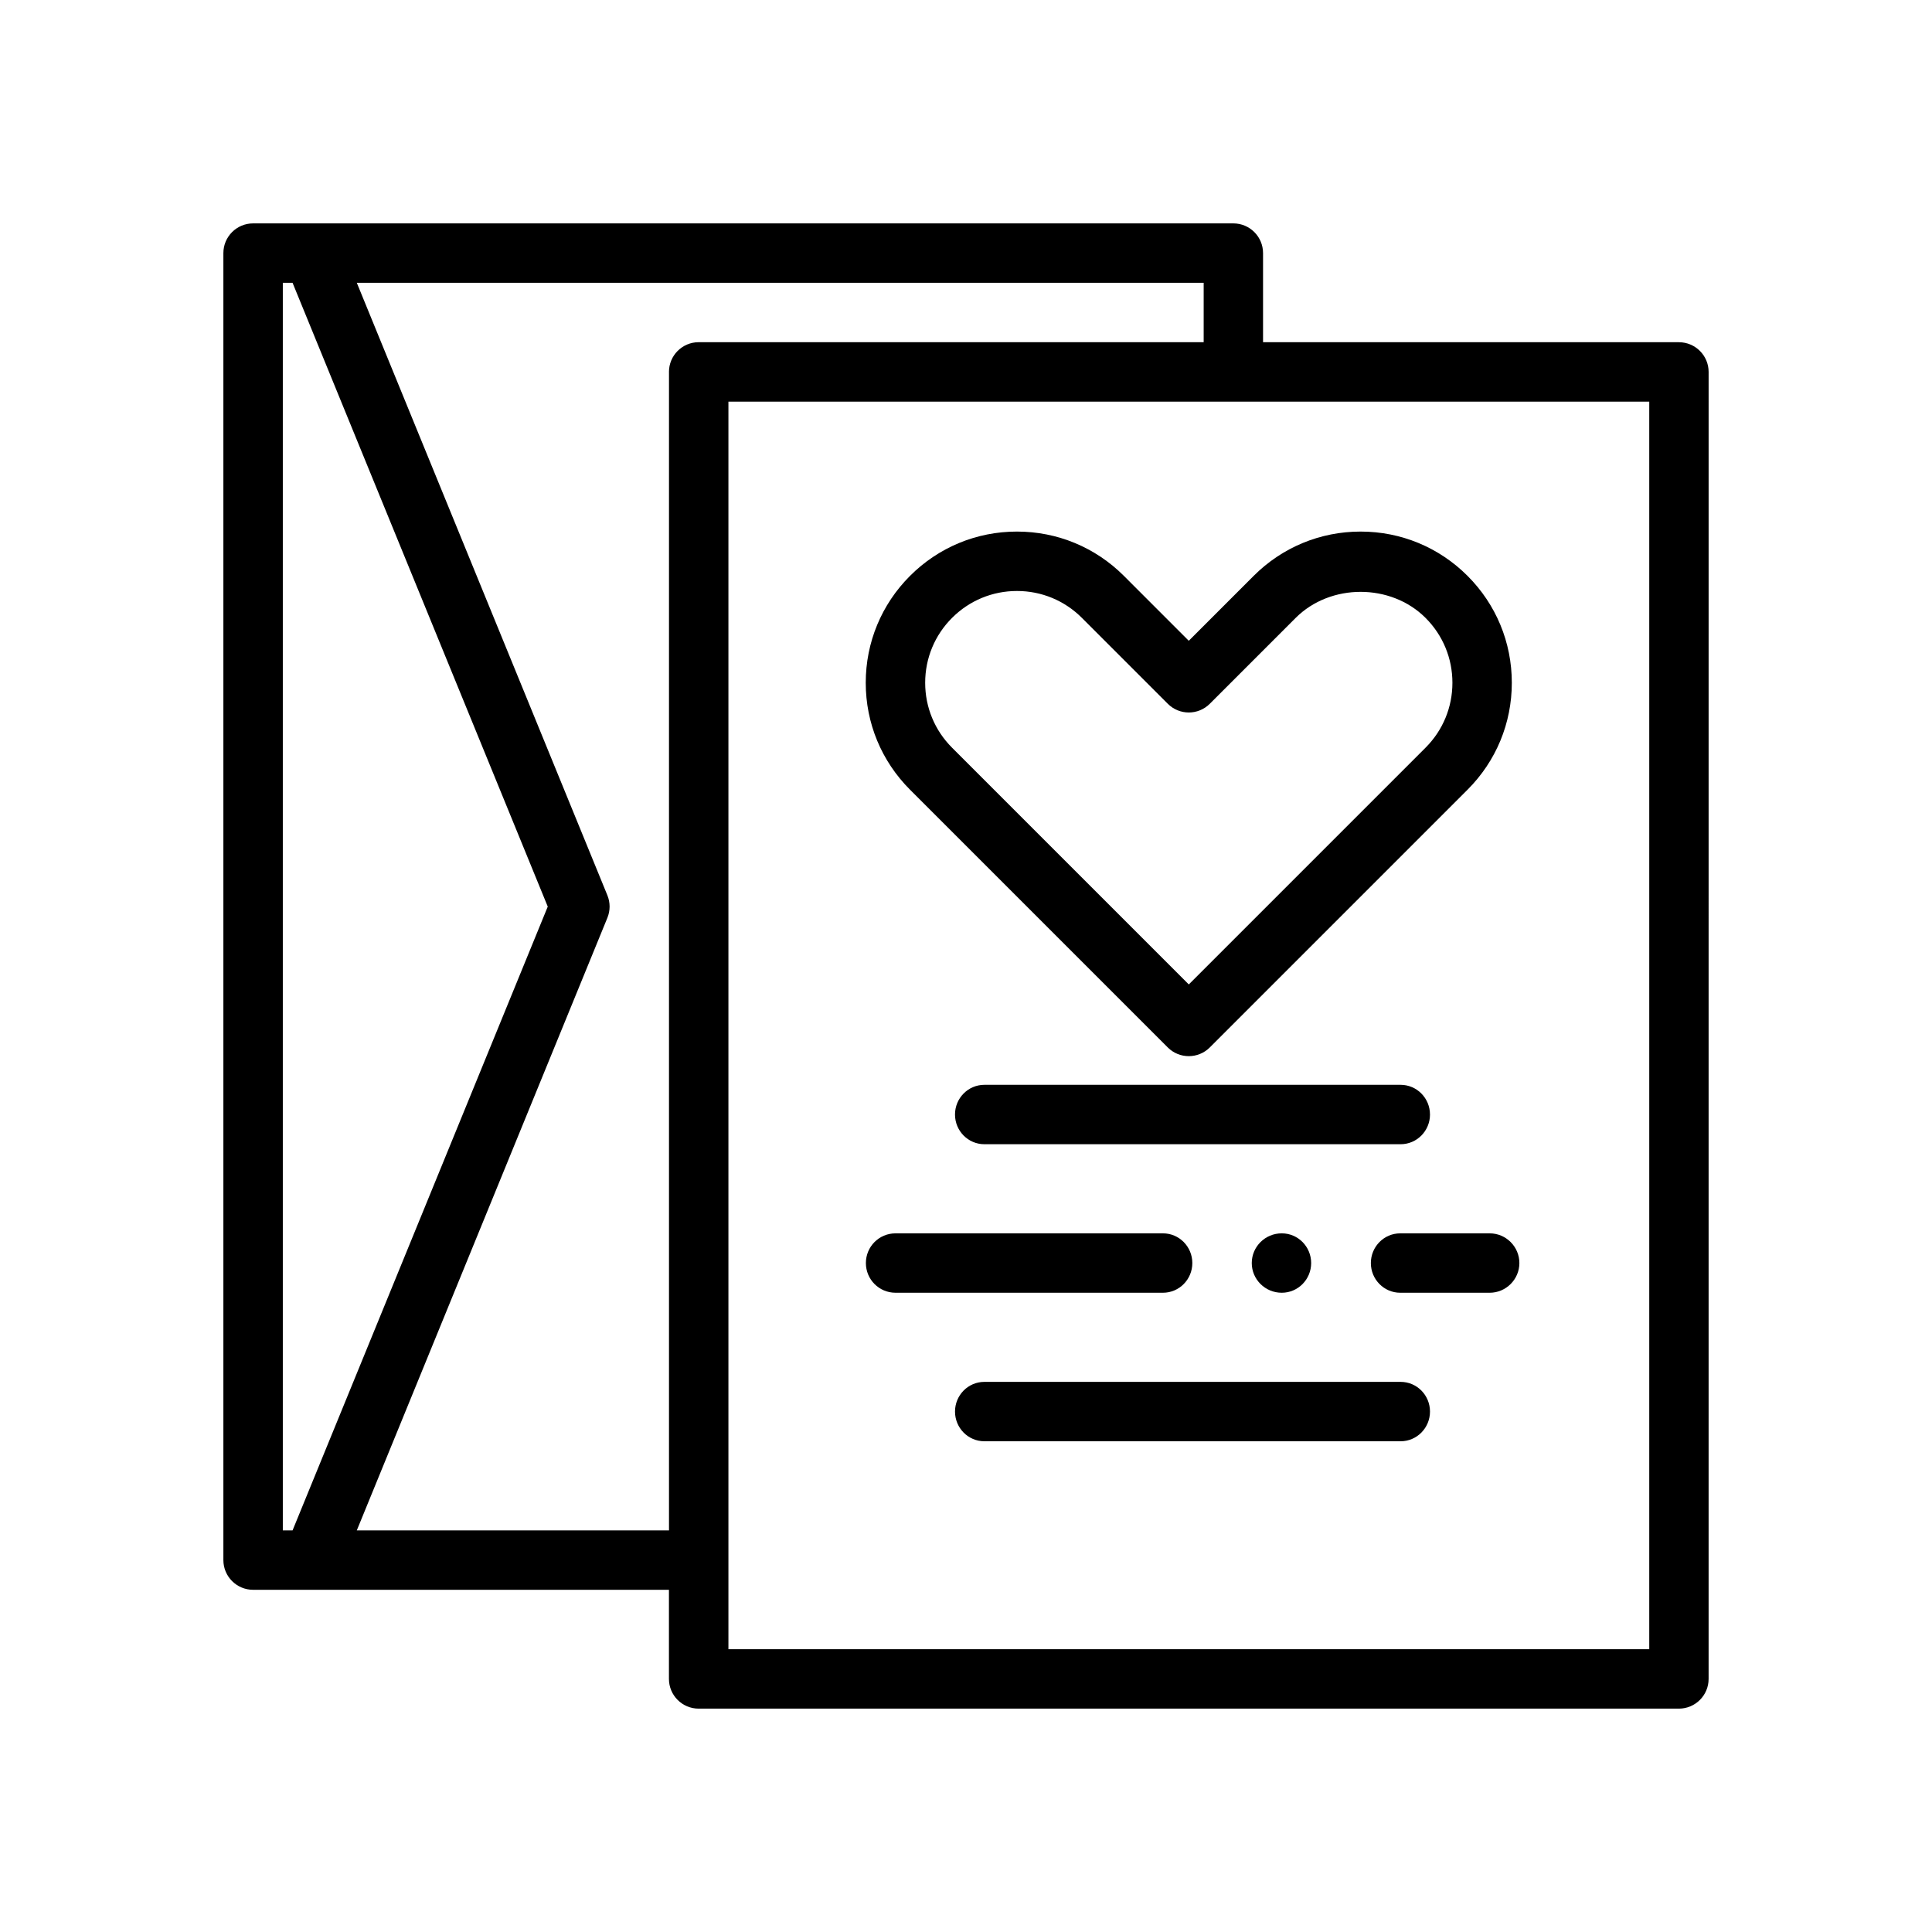
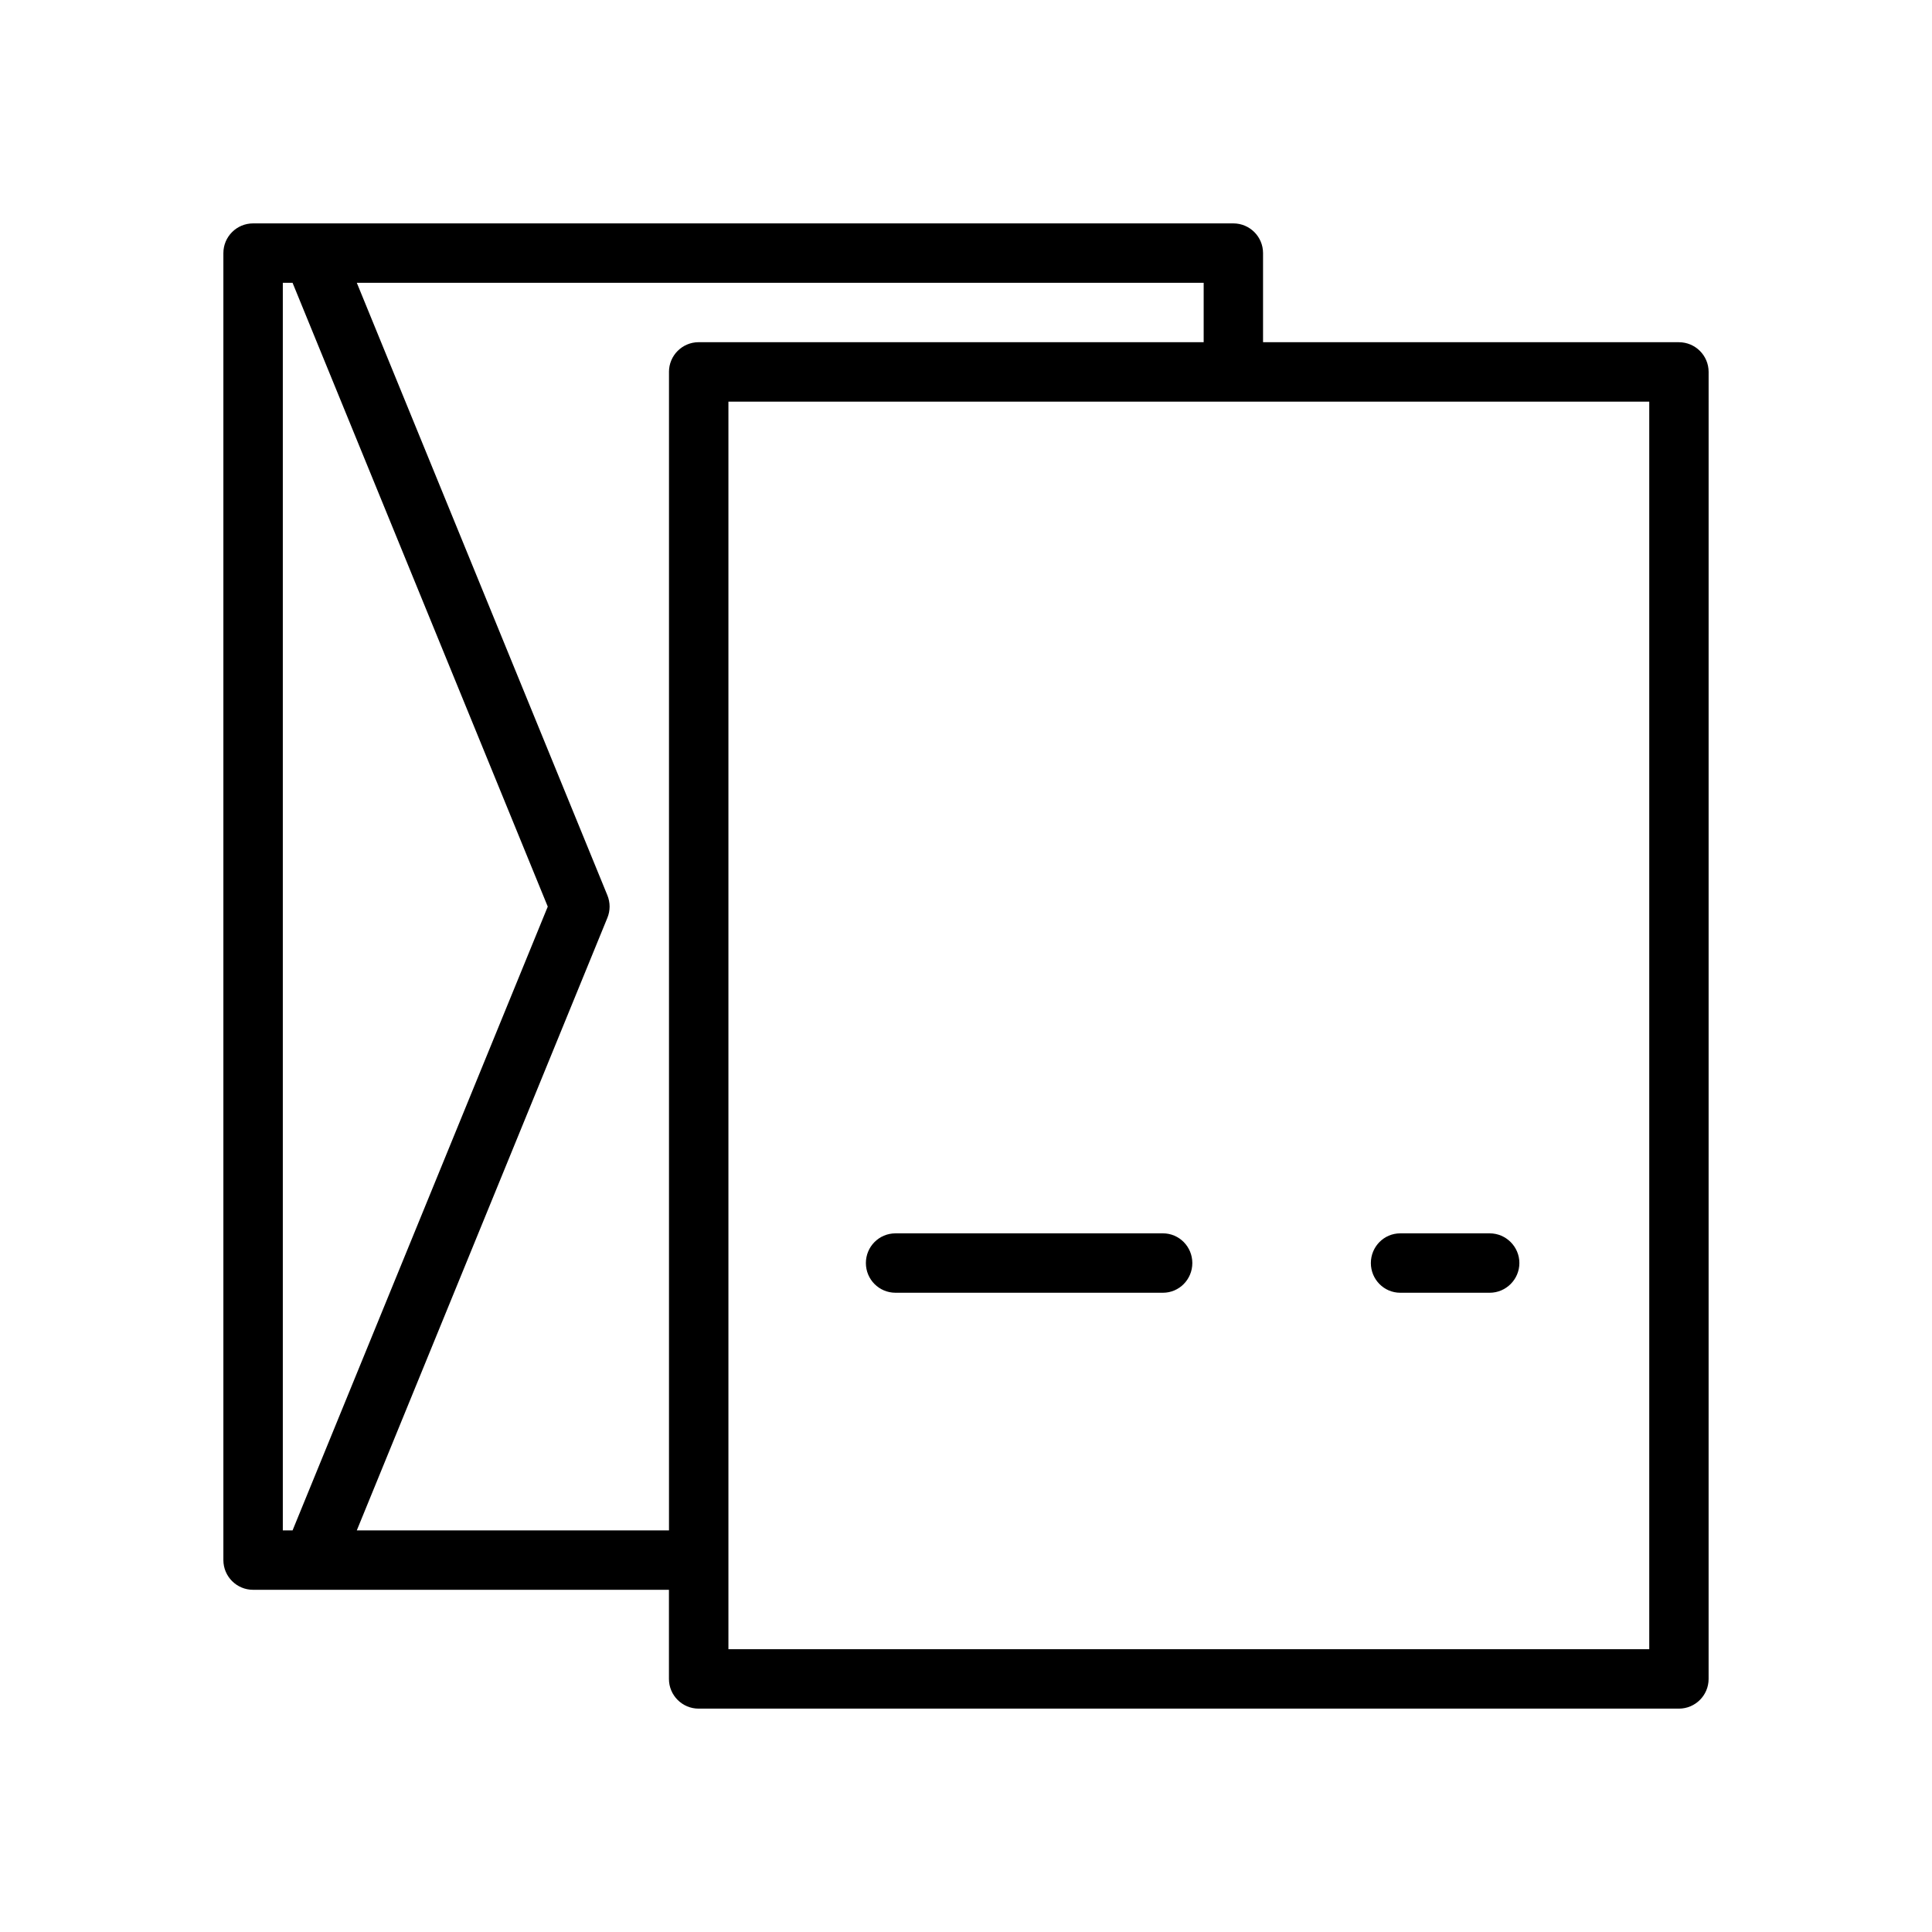
<svg xmlns="http://www.w3.org/2000/svg" fill="#000000" width="800px" height="800px" version="1.1" viewBox="144 144 512 512">
  <g>
    <path d="m588.93 234.69h-110.21v-23.617c0-4.344-3.527-7.871-7.871-7.871h-259.78c-4.348 0-7.871 3.523-7.871 7.871v346.37c0 4.344 3.527 7.871 7.871 7.871h15.719 0.016 0.023l94.449 0.004v23.617c0 4.344 3.527 7.871 7.871 7.871h259.78c4.344 0 7.871-3.527 7.871-7.871l0.004-346.37c0-4.348-3.527-7.871-7.875-7.871zm-369.98 314.88v-330.62h2.582l67.629 165.31-67.629 165.31zm102.34-307.01v307.01h-82.734l66.41-162.34c0.781-1.914 0.781-4.047 0-5.961l-66.41-162.33h224.43v15.742l-133.83 0.004c-4.344 0-7.871 3.523-7.871 7.871zm259.78 338.5h-244.03v-330.62h244.03z" />
-     <path d="m441.84 296.61c-7.566-7.566-17.633-11.738-28.34-11.738s-20.766 4.172-28.332 11.738c-7.566 7.566-11.738 17.625-11.738 28.332s4.172 20.766 11.738 28.34l68.305 68.305c1.535 1.535 3.551 2.305 5.566 2.305 2.016 0 4.031-0.77 5.566-2.305l68.305-68.305c7.566-7.566 11.738-17.633 11.738-28.34s-4.172-20.766-11.738-28.332c-7.566-7.566-17.625-11.738-28.332-11.738s-20.766 4.172-28.34 11.738l-17.199 17.203zm45.531 11.133c9.195-9.188 25.215-9.195 34.41 0 4.598 4.598 7.125 10.707 7.125 17.199 0 6.504-2.527 12.609-7.125 17.207l-62.738 62.738-62.738-62.738c-4.598-4.598-7.125-10.707-7.125-17.207 0-6.496 2.527-12.602 7.125-17.199 4.598-4.598 10.707-7.125 17.199-7.125 6.504 0 12.609 2.527 17.207 7.125l22.766 22.766c3.078 3.078 8.055 3.078 11.133 0z" />
-     <path d="m522.96 439.36c0-4.328-3.465-7.871-7.793-7.871h-110.29c-4.328 0-7.793 3.543-7.793 7.871s3.465 7.871 7.793 7.871h110.29c4.332 0 7.797-3.543 7.797-7.871z" />
    <path d="m538.78 470.85h-23.695c-4.328 0-7.793 3.543-7.793 7.871s3.465 7.871 7.793 7.871h23.695c4.328 0 7.871-3.543 7.871-7.871 0.004-4.328-3.539-7.871-7.871-7.871z" />
    <path d="m459.98 478.72c0-4.328-3.465-7.871-7.793-7.871h-70.848c-4.41 0-7.871 3.543-7.871 7.871s3.465 7.871 7.871 7.871h70.848c4.328 0 7.793-3.543 7.793-7.871z" />
-     <path d="m475.73 478.72c0 4.328 3.543 7.871 7.949 7.871 4.328 0 7.793-3.543 7.793-7.871s-3.465-7.871-7.793-7.871c-4.406 0-7.949 3.543-7.949 7.871z" />
-     <path d="m515.17 510.21h-110.29c-4.328 0-7.793 3.543-7.793 7.871s3.465 7.871 7.793 7.871h110.29c4.328 0 7.793-3.543 7.793-7.871 0.004-4.328-3.461-7.871-7.789-7.871z" />
  </g>
</svg>